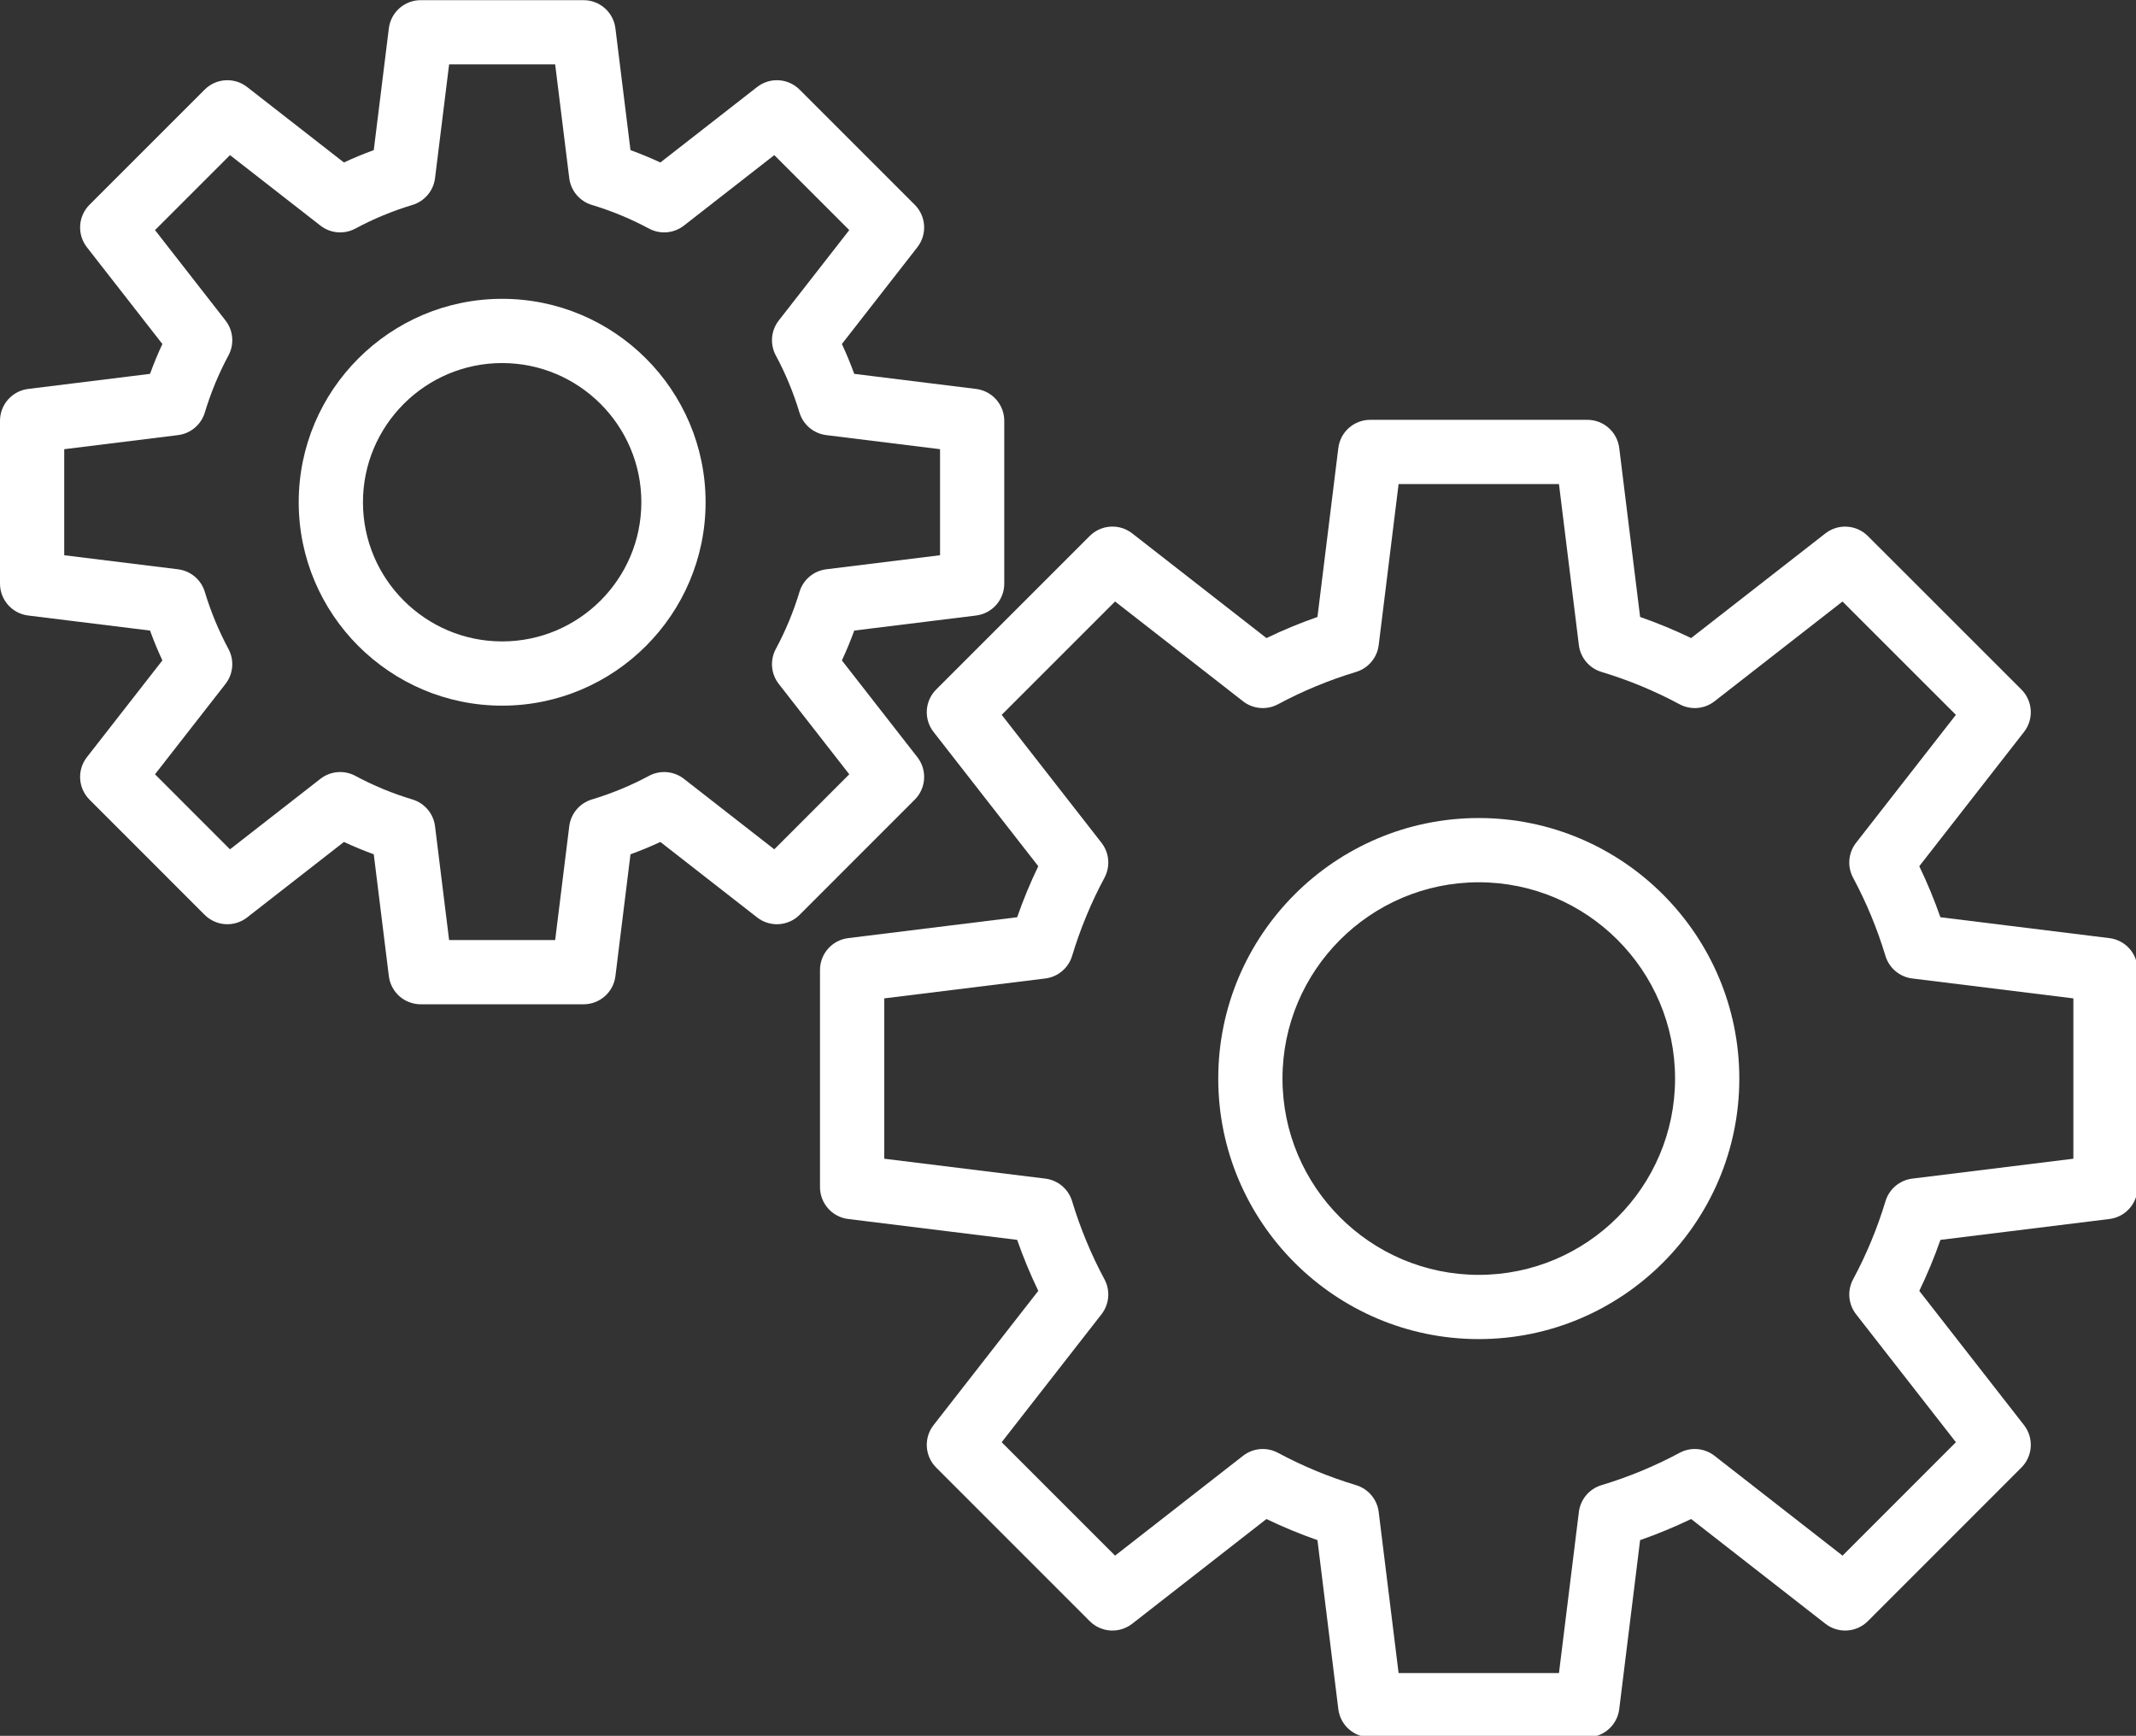
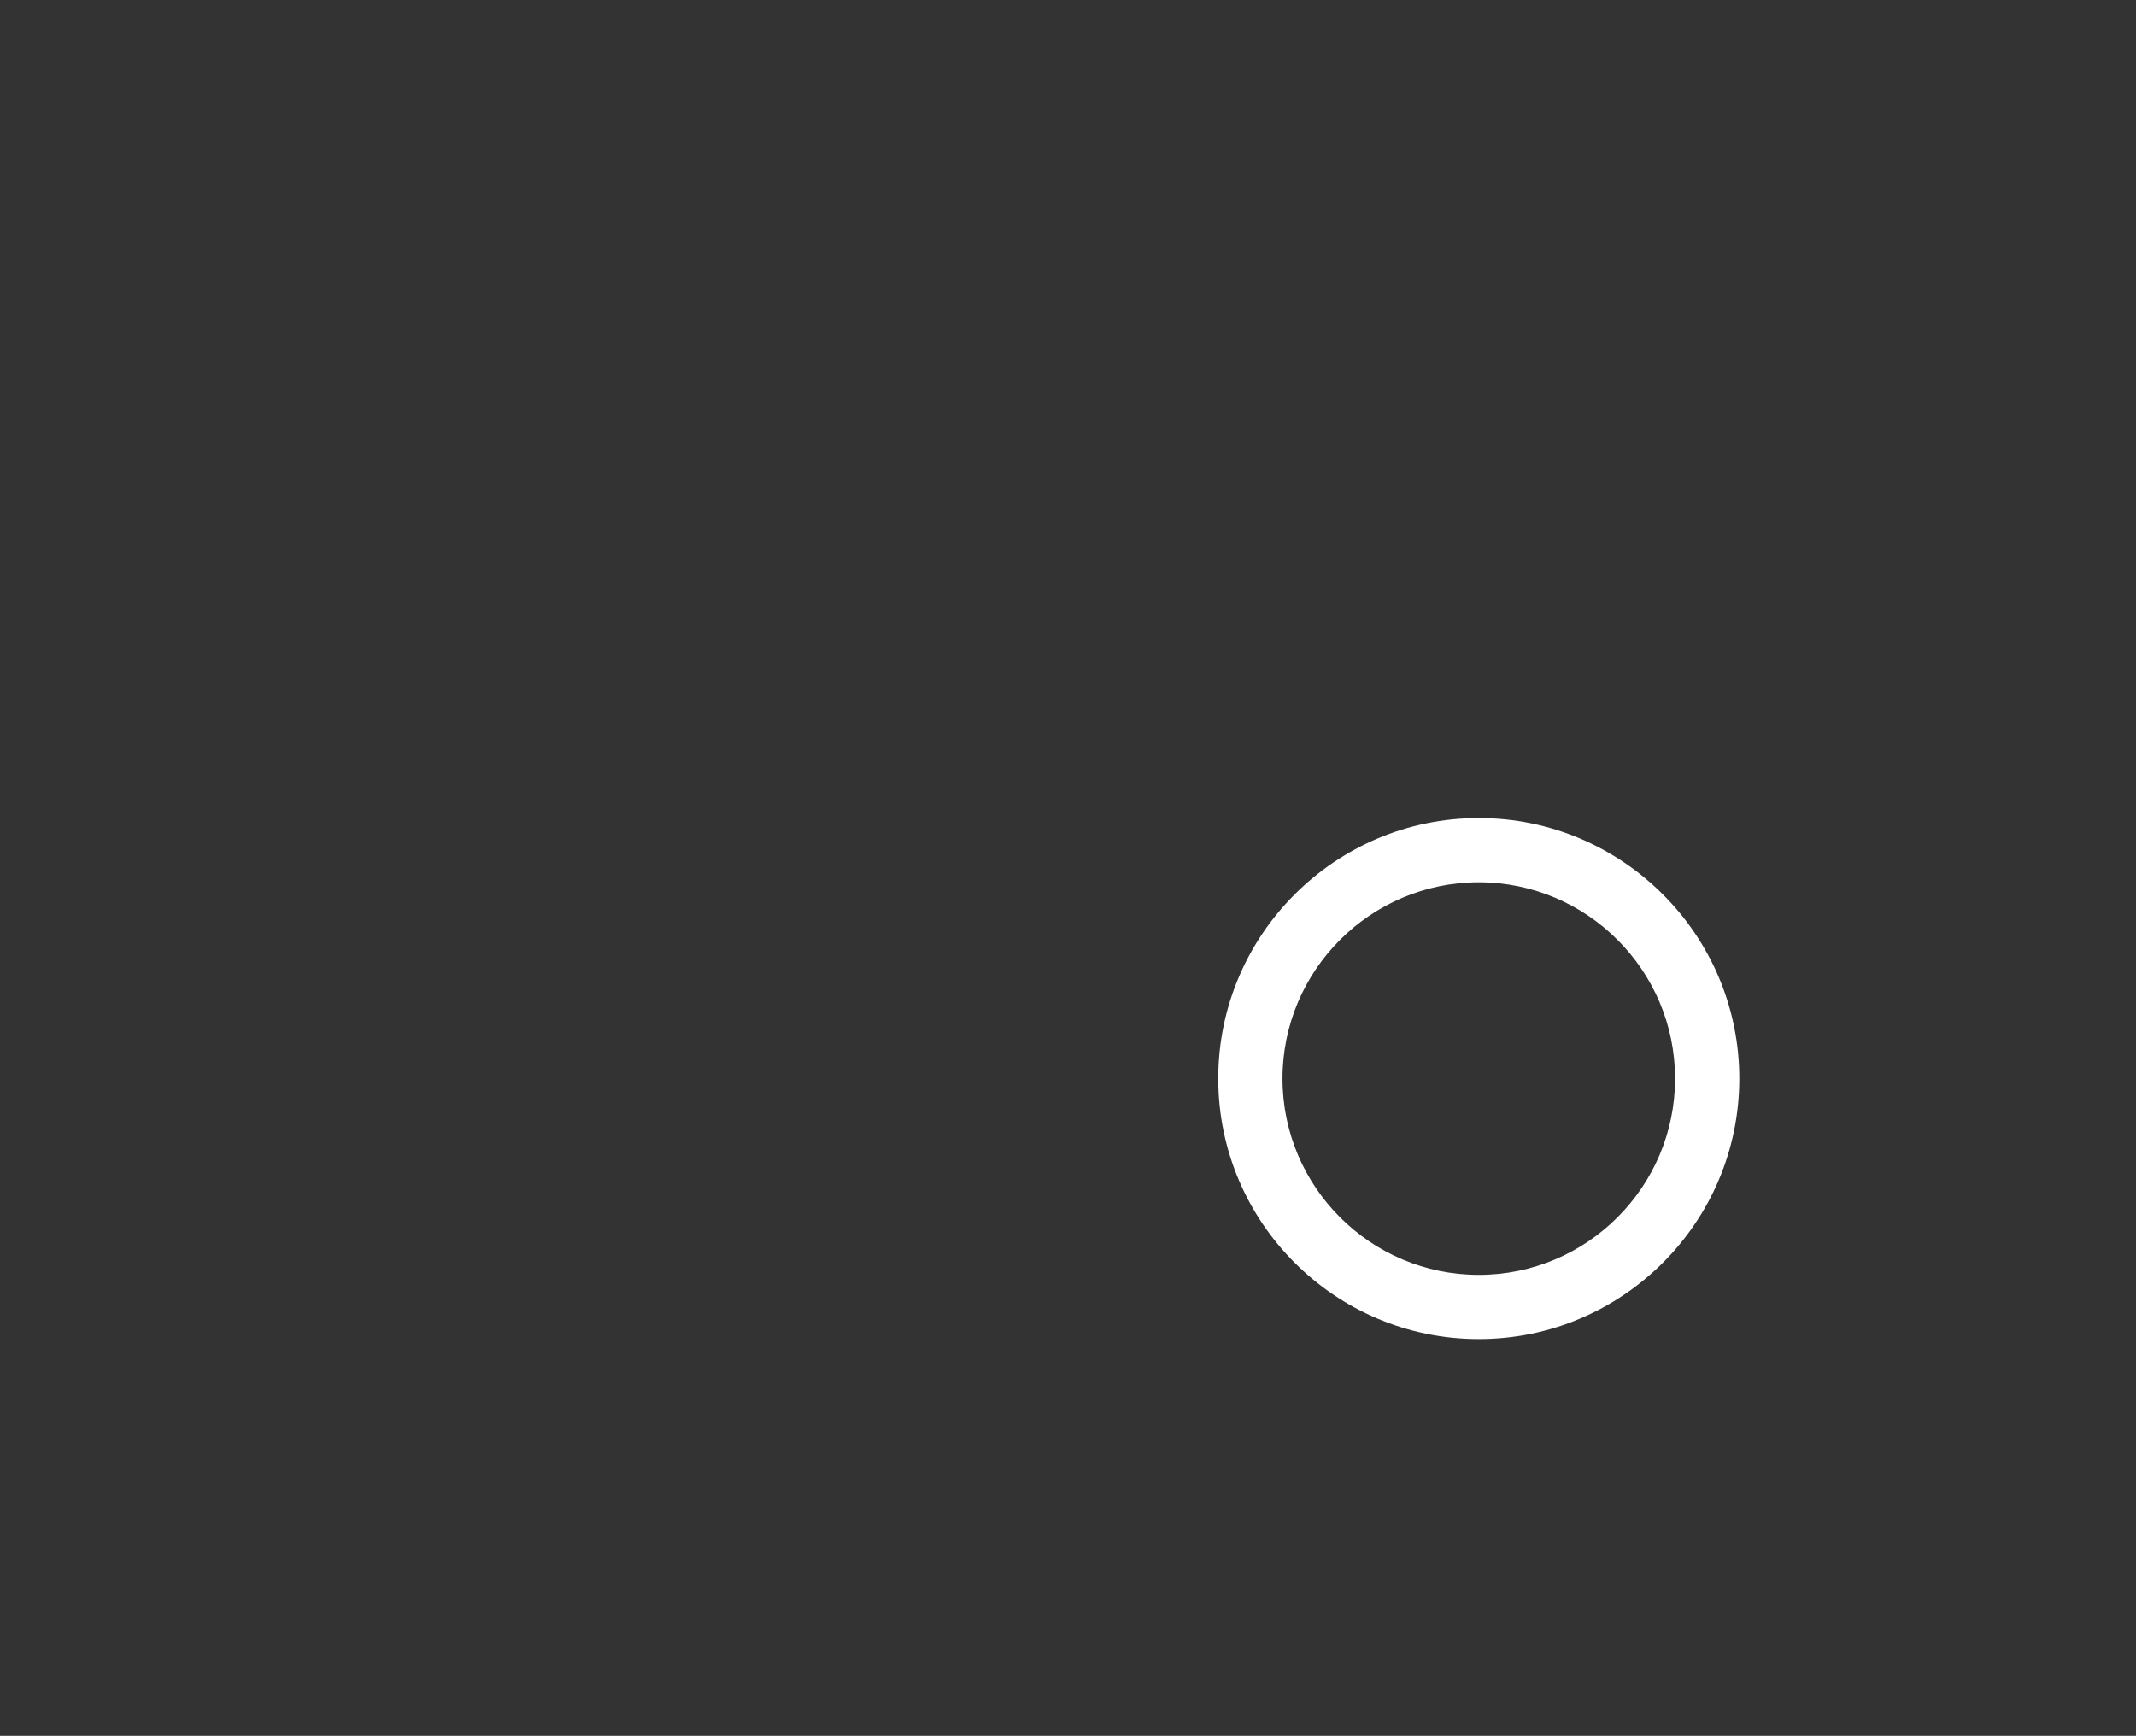
<svg xmlns="http://www.w3.org/2000/svg" width="107.949mm" height="87.733mm" viewBox="0 0 107.949 87.733" version="1.1" id="svg1" xml:space="preserve">
  <rect x="0" y="0" width="107.949" height="87.733" fill="#333333" stroke="none" />
  <defs id="defs1" />
  <g id="g44" transform="translate(-242.199,42.293)">
    <g id="g4" transform="matrix(0.295,0,0,0.295,242.199,-52.401)" style="fill:#ffffff">
-       <path d="m 159.933,159.671 17.939,22.999 c -1.365,2.833 -2.575,5.756 -3.618,8.742 l -28.949,3.579 c -2.757,0.341 -4.828,2.683 -4.828,5.461 v 37.2 c 0,2.777 2.071,5.12 4.828,5.461 l 28.95,3.576 c 1.042,2.984 2.253,5.905 3.618,8.737 l -17.939,23 c -1.708,2.19 -1.517,5.311 0.447,7.274 l 26.304,26.313 c 1.965,1.965 5.086,2.156 7.277,0.447 l 22.998,-17.944 c 2.828,1.363 5.75,2.572 8.738,3.616 l 3.576,28.953 c 0.34,2.758 2.684,4.828 5.461,4.828 h 37.203 c 2.777,0 5.121,-2.07 5.461,-4.828 l 3.576,-28.953 c 2.986,-1.043 5.908,-2.252 8.74,-3.617 l 23.006,17.945 c 2.189,1.709 5.311,1.518 7.275,-0.448 l 26.299,-26.311 c 1.965,-1.965 2.156,-5.084 0.447,-7.274 L 328.804,255.43 c 1.367,-2.832 2.578,-5.754 3.621,-8.74 l 28.949,-3.576 c 2.758,-0.341 4.828,-2.684 4.828,-5.461 v -37.2 c 0,-2.778 -2.07,-5.12 -4.828,-5.461 l -28.955,-3.579 c -1.045,-2.989 -2.254,-5.912 -3.617,-8.742 l 17.939,-22.999 c 1.709,-2.191 1.518,-5.313 -0.447,-7.276 L 319.989,126.1 c -1.963,-1.964 -5.084,-2.155 -7.273,-0.448 l -23,17.933 c -2.83,-1.364 -5.752,-2.574 -8.74,-3.618 L 277.4,111.022 c -0.342,-2.757 -2.684,-4.828 -5.461,-4.828 h -37.203 c -2.777,0 -5.121,2.071 -5.461,4.829 l -3.576,28.945 c -2.988,1.044 -5.91,2.253 -8.738,3.617 l -23,-17.938 c -2.189,-1.709 -5.31,-1.517 -7.275,0.447 l -26.303,26.301 c -1.966,1.964 -2.158,5.085 -0.45,7.276 z m 31.094,-22.355 21.925,17.1 c 1.719,1.342 4.07,1.541 5.99,0.508 4.217,-2.269 8.719,-4.133 13.381,-5.541 2.084,-0.63 3.602,-2.431 3.869,-4.593 l 3.408,-27.591 h 27.473 l 3.41,27.591 c 0.266,2.163 1.785,3.964 3.869,4.593 4.656,1.406 9.156,3.27 13.381,5.541 1.92,1.033 4.27,0.834 5.99,-0.507 l 21.924,-17.095 19.426,19.416 -17.102,21.922 c -1.34,1.72 -1.541,4.068 -0.508,5.989 2.268,4.222 4.133,8.726 5.541,13.388 0.631,2.084 2.432,3.602 4.594,3.869 l 27.6,3.411 v 27.47 l -27.594,3.408 c -2.162,0.268 -3.963,1.785 -4.594,3.872 -1.402,4.65 -3.27,9.15 -5.545,13.374 -1.035,1.922 -0.836,4.273 0.506,5.994 l 17.104,21.925 -19.422,19.431 -21.93,-17.105 c -1.719,-1.342 -4.068,-1.541 -5.99,-0.508 -4.225,2.271 -8.727,4.135 -13.379,5.539 -2.086,0.629 -3.605,2.431 -3.871,4.594 l -3.41,27.598 H 239.6 l -3.408,-27.598 c -0.268,-2.162 -1.785,-3.964 -3.871,-4.594 -4.66,-1.407 -9.162,-3.271 -13.379,-5.539 -1.922,-1.033 -4.271,-0.834 -5.992,0.508 l -21.922,17.105 -19.425,-19.431 17.101,-21.925 c 1.34,-1.719 1.539,-4.068 0.508,-5.989 -2.274,-4.23 -4.139,-8.732 -5.542,-13.38 -0.63,-2.086 -2.431,-3.604 -4.593,-3.871 l -27.594,-3.408 v -27.471 l 27.595,-3.41 c 2.162,-0.268 3.963,-1.785 4.593,-3.871 1.405,-4.653 3.269,-9.156 5.542,-13.386 1.031,-1.921 0.832,-4.27 -0.508,-5.989 l -17.1,-21.922 z" id="path1" style="fill:#ffffff" />
      <path d="m 253.337,263.69 c 24.611,0 44.633,-20.022 44.633,-44.633 0,-24.614 -20.022,-44.64 -44.633,-44.64 -24.611,0 -44.633,20.025 -44.633,44.64 0,24.611 20.021,44.633 44.633,44.633 z m 0,-78.266 c 18.541,0 33.627,15.088 33.627,33.634 0,18.542 -15.086,33.627 -33.627,33.627 -18.543,0 -33.627,-15.085 -33.627,-33.627 -0.001,-18.546 15.084,-33.634 33.627,-33.634 z" id="path2" style="fill:#ffffff" />
-       <path d="m 14.886,76.621 12.932,16.581 c -0.775,1.665 -1.481,3.372 -2.116,5.115 L 4.827,100.9 C 2.07,101.242 0,103.584 0,106.361 v 27.898 c 0,2.778 2.071,5.121 4.829,5.461 l 20.872,2.578 c 0.634,1.74 1.341,3.448 2.117,5.115 l -12.932,16.579 c -1.708,2.19 -1.517,5.31 0.447,7.274 L 35.058,191 c 1.964,1.965 5.084,2.157 7.276,0.449 l 16.585,-12.933 c 1.663,0.773 3.37,1.479 5.112,2.112 l 2.583,20.874 c 0.341,2.757 2.683,4.827 5.461,4.827 H 99.97 c 2.778,0 5.121,-2.07 5.461,-4.827 l 2.582,-20.873 c 1.741,-0.632 3.45,-1.339 5.118,-2.114 l 16.579,12.933 c 2.19,1.709 5.313,1.517 7.276,-0.448 l 19.725,-19.734 c 1.963,-1.965 2.155,-5.084 0.447,-7.274 l -12.93,-16.577 c 0.78,-1.674 1.488,-3.383 2.121,-5.118 l 20.868,-2.577 c 2.757,-0.34 4.828,-2.683 4.828,-5.461 v -27.898 c 0,-2.777 -2.07,-5.119 -4.827,-5.461 l -20.875,-2.583 c -0.635,-1.743 -1.341,-3.451 -2.116,-5.115 L 157.158,76.62 c 1.709,-2.19 1.516,-5.311 -0.448,-7.274 L 136.985,49.619 c -1.965,-1.965 -5.085,-2.156 -7.276,-0.448 l -16.578,12.932 c -1.673,-0.779 -3.383,-1.487 -5.119,-2.119 L 105.43,39.118 c -0.341,-2.757 -2.683,-4.827 -5.461,-4.827 H 72.076 c -2.778,0 -5.12,2.069 -5.461,4.827 l -2.583,20.867 c -1.738,0.633 -3.445,1.34 -5.113,2.117 L 42.334,49.17 c -2.19,-1.707 -5.311,-1.515 -7.274,0.449 L 15.334,69.346 c -1.964,1.963 -2.156,5.083 -0.448,7.275 z m 24.517,-15.78 15.491,12.077 c 1.721,1.343 4.074,1.541 5.995,0.504 3.079,-1.659 6.364,-3.02 9.766,-4.045 2.087,-0.629 3.606,-2.43 3.874,-4.594 l 2.412,-19.487 h 18.167 l 2.412,19.487 c 0.268,2.165 1.789,3.967 3.877,4.595 3.386,1.018 6.675,2.38 9.776,4.047 1.921,1.033 4.271,0.835 5.991,-0.507 l 15.482,-12.076 12.846,12.846 -12.077,15.486 c -1.342,1.721 -1.54,4.072 -0.506,5.993 1.65,3.064 3.013,6.354 4.05,9.779 0.631,2.084 2.431,3.6 4.591,3.867 l 19.492,2.412 v 18.169 l -19.486,2.406 c -2.164,0.268 -3.967,1.787 -4.595,3.875 -1.019,3.383 -2.382,6.672 -4.052,9.777 -1.033,1.921 -0.835,4.271 0.507,5.991 l 12.077,15.482 -12.847,12.853 -15.481,-12.076 c -1.721,-1.342 -4.071,-1.541 -5.992,-0.507 -3.077,1.655 -6.366,3.015 -9.775,4.04 -2.089,0.628 -3.609,2.43 -3.877,4.594 l -2.412,19.496 H 76.94 l -2.412,-19.496 c -0.268,-2.162 -1.787,-3.964 -3.874,-4.593 -3.425,-1.032 -6.711,-2.391 -9.765,-4.038 -1.922,-1.037 -4.275,-0.84 -5.997,0.503 l -15.49,12.078 -12.848,-12.854 12.077,-15.482 c 1.342,-1.72 1.541,-4.07 0.507,-5.991 -1.656,-3.079 -3.019,-6.37 -4.05,-9.783 -0.63,-2.085 -2.431,-3.603 -4.593,-3.869 l -19.491,-2.406 v -18.169 l 19.492,-2.412 c 2.16,-0.268 3.96,-1.783 4.591,-3.866 1.038,-3.426 2.4,-6.717 4.05,-9.78 1.035,-1.921 0.837,-4.272 -0.505,-5.993 L 26.556,73.687 Z" id="path3" style="fill:#ffffff" />
-       <path d="m 86.024,155.164 c 19.219,0 34.854,-15.635 34.854,-34.852 0,-19.218 -15.635,-34.851 -34.854,-34.851 -19.216,0 -34.85,15.634 -34.85,34.851 10e-4,19.217 15.635,34.852 34.85,34.852 z m 0,-58.697 c 13.15,0 23.848,10.697 23.848,23.846 0,13.149 -10.698,23.846 -23.848,23.846 -13.147,0 -23.844,-10.697 -23.844,-23.846 10e-4,-13.149 10.697,-23.846 23.844,-23.846 z" id="path4" style="fill:#ffffff" />
    </g>
  </g>
</svg>